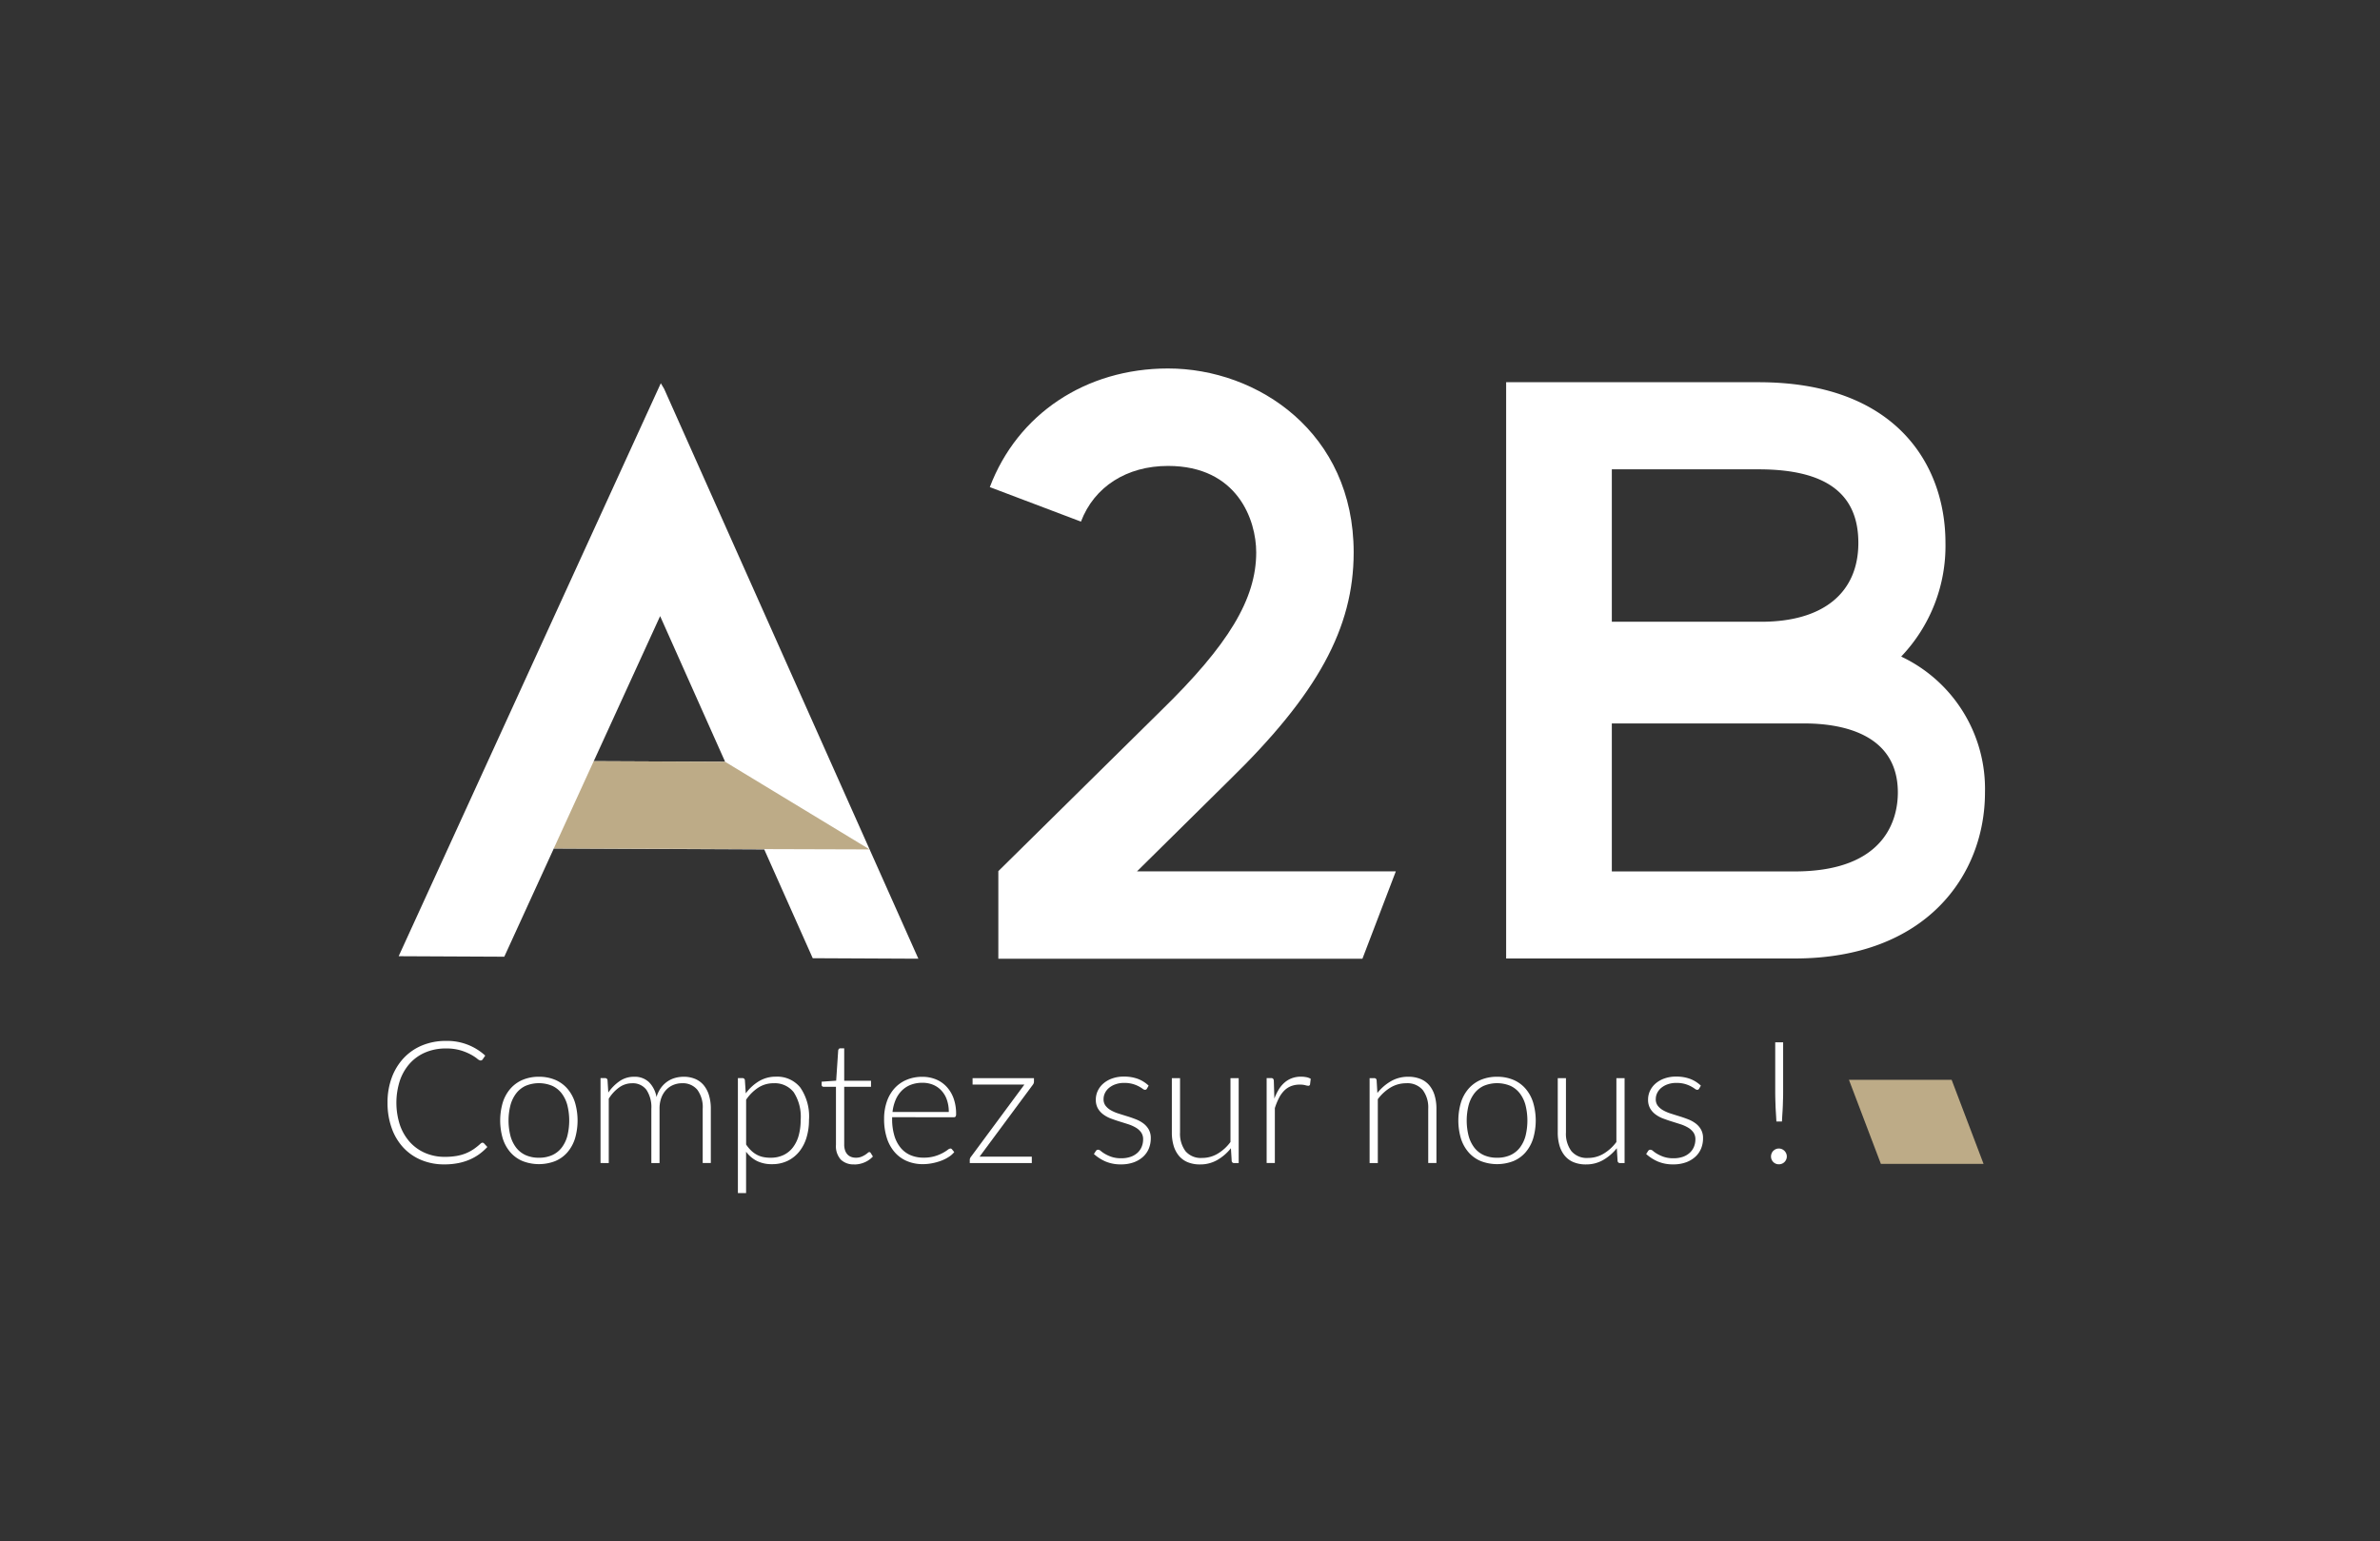
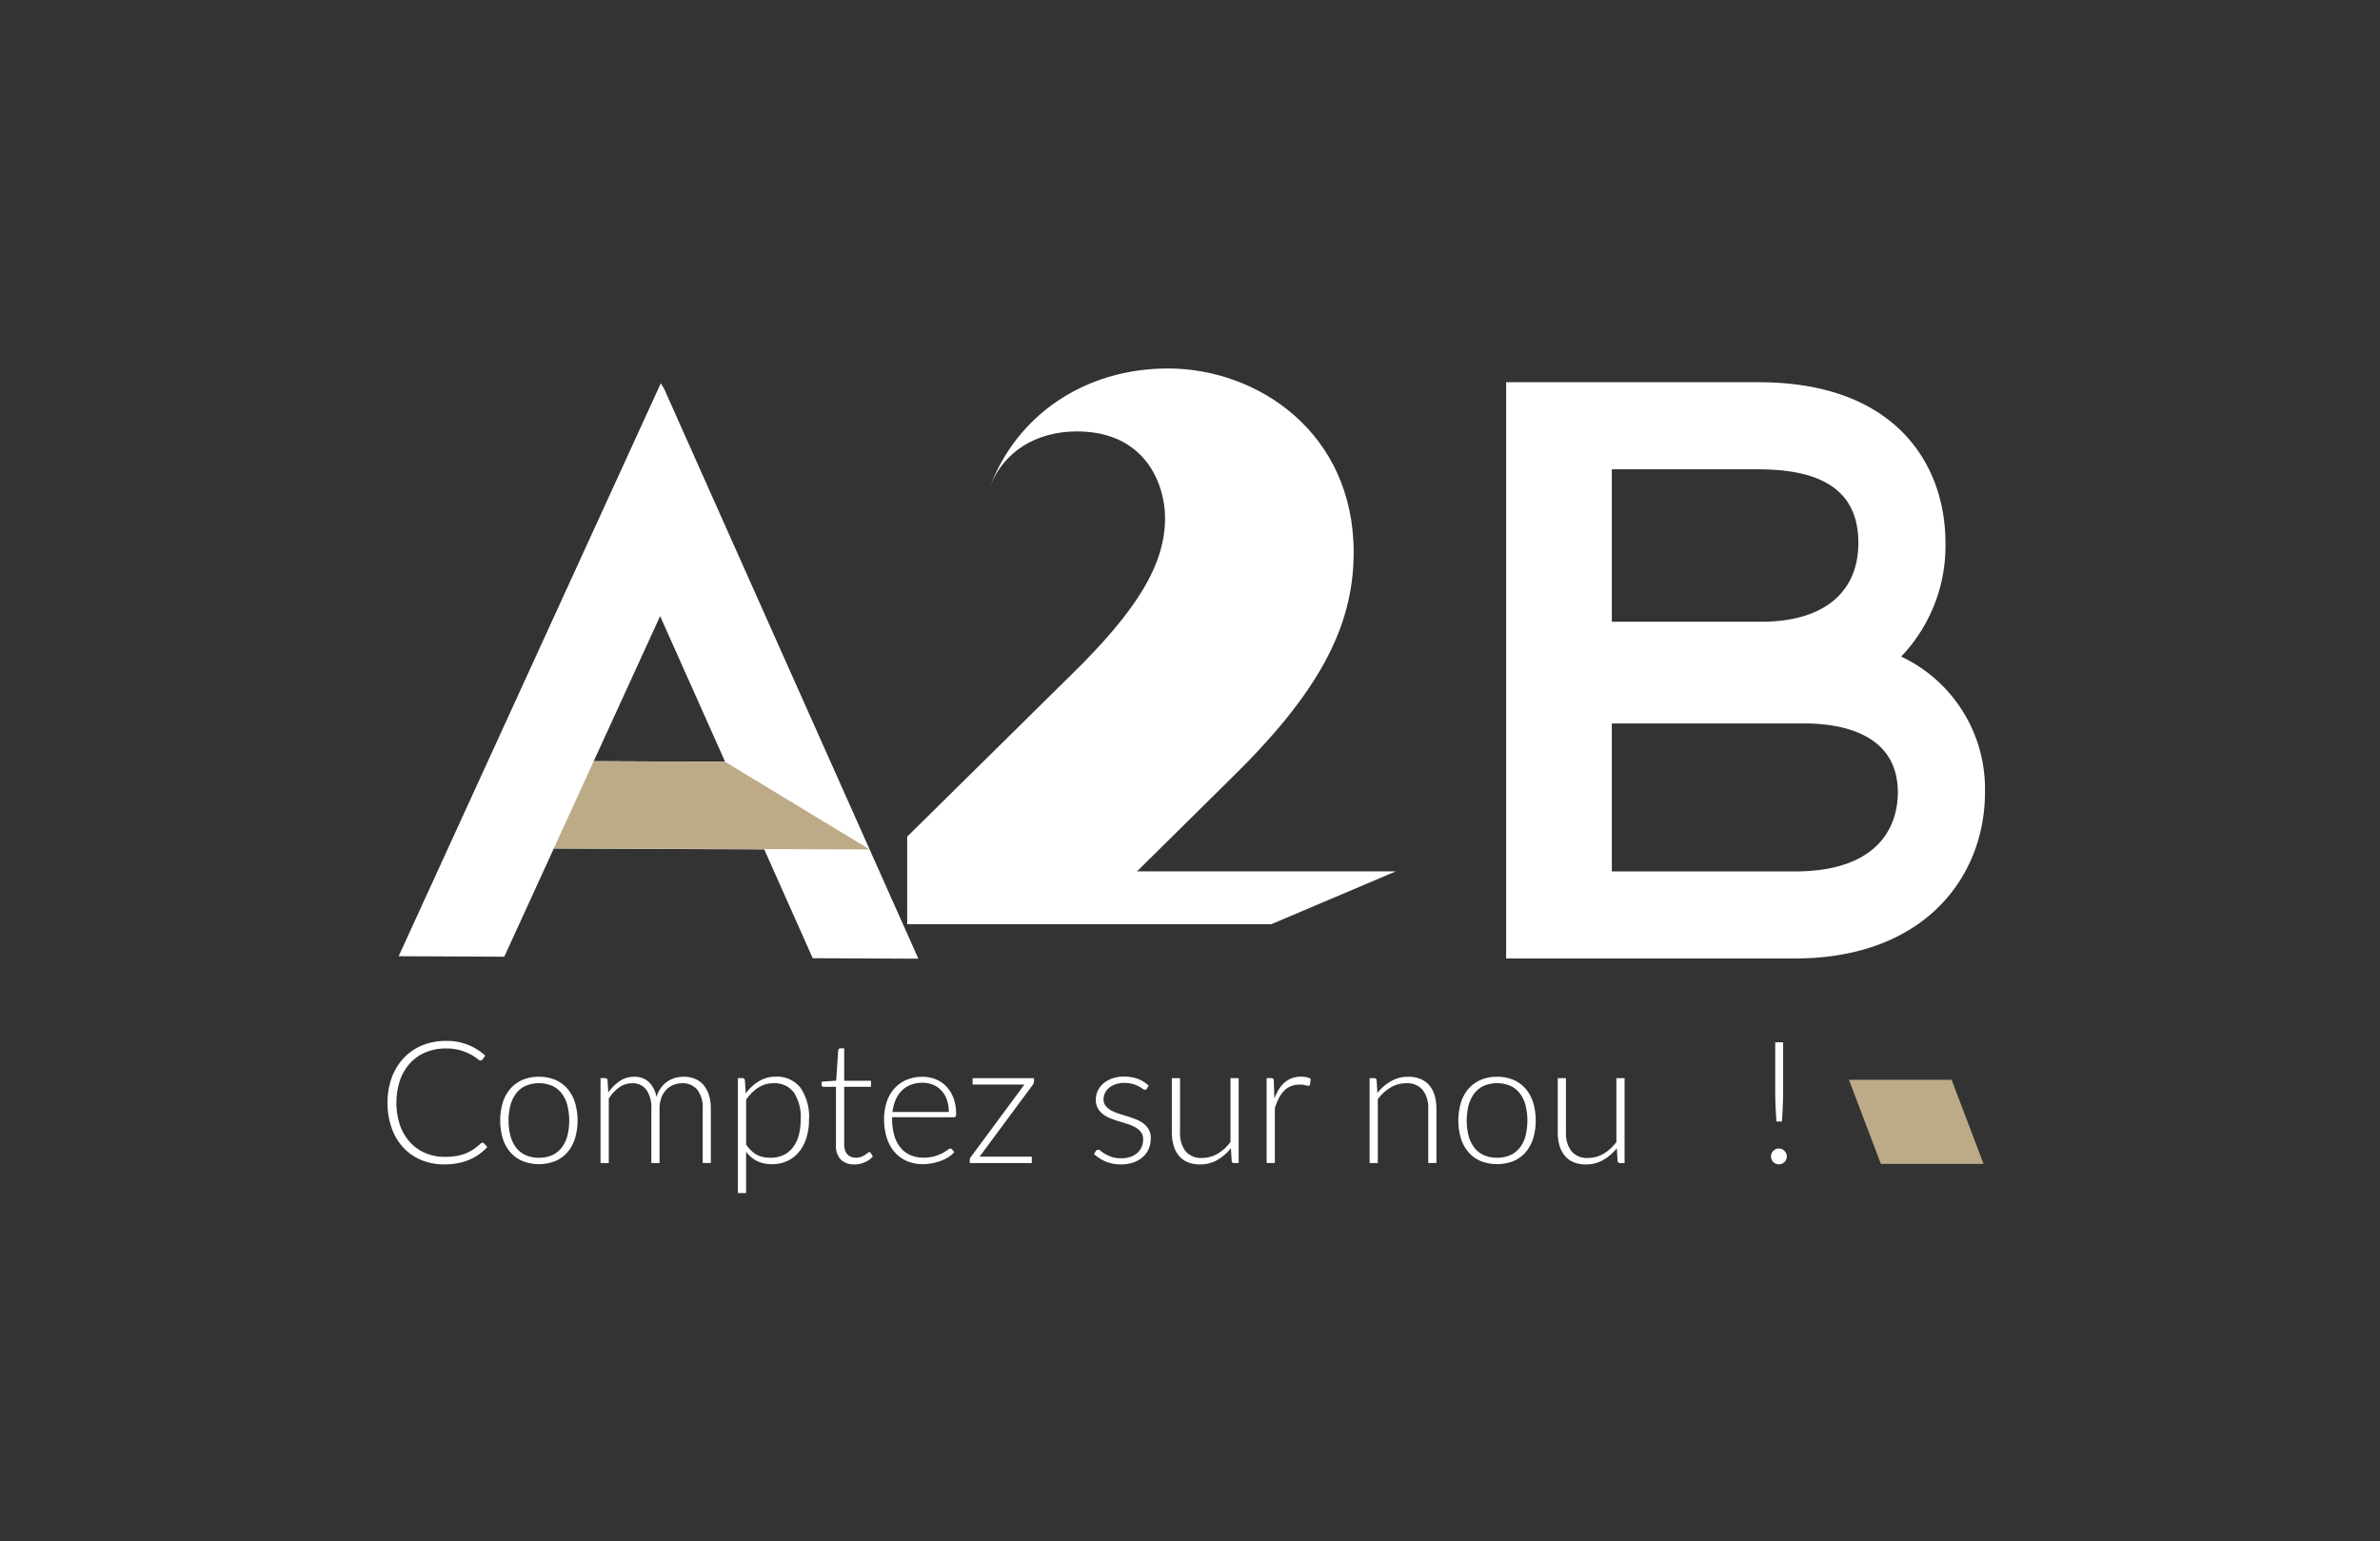
<svg xmlns="http://www.w3.org/2000/svg" id="Groupe_81" data-name="Groupe 81" width="246.03" height="159.329" viewBox="0 0 246.03 159.329">
  <rect x="0" y="0" width="246.03" height="159.329" fill="#333333" stroke="none" />
  <defs>
    <clipPath id="clip-path">
      <rect id="Rectangle_62" data-name="Rectangle 62" width="246.03" height="159.329" fill="none" />
    </clipPath>
  </defs>
  <g id="Groupe_80" data-name="Groupe 80" clip-path="url(#clip-path)">
    <path id="Tracé_147" data-name="Tracé 147" d="M567.984,187.183h-18.9v-15.3h19.9c3.61,0,9.668.928,9.668,7.142,0,2.453-1.04,8.159-10.67,8.159m-3.719-41.574c6.935,0,10.306,2.487,10.306,7.6,0,5.185-3.657,8.159-10.033,8.159H549.084V145.61Zm15.02,19.5c-.1-.049-.19-.1-.286-.144a16.558,16.558,0,0,0,4.576-11.755c0-8.029-5.073-16.608-19.31-16.608H538.159v59.581h29.825c13.591,0,19.674-8.62,19.674-17.163a15.125,15.125,0,0,0-8.373-13.912" transform="translate(-382.463 -97.084)" fill="#fff" />
    <path id="Tracé_148" data-name="Tracé 148" d="M162.6,176.04l6.862-15L176.18,176.1Zm22.637,20.371,10.92.052-26.279-58.919-.345-.58-27.1,59.241,10.919.052,5.121-11.194,21.752.1Z" transform="translate(-101.222 -97.339)" fill="#fff" />
-     <path id="Tracé_149" data-name="Tracé 149" d="M395.64,183.679H368.883l9.514-9.4c9.152-8.92,12.885-15.752,12.885-23.583,0-12.35-9.888-19.013-19.192-19.013-8.5,0-15.556,4.7-18.421,12.266l9.422,3.568c1.366-3.606,4.73-5.758,9-5.758,7.2,0,9.116,5.618,9.116,8.938,0,4.812-2.851,9.554-9.864,16.388l-16.794,16.57v9.055h37.638Z" transform="translate(-251.348 -93.585)" fill="#fff" />
+     <path id="Tracé_149" data-name="Tracé 149" d="M395.64,183.679H368.883l9.514-9.4c9.152-8.92,12.885-15.752,12.885-23.583,0-12.35-9.888-19.013-19.192-19.013-8.5,0-15.556,4.7-18.421,12.266c1.366-3.606,4.73-5.758,9-5.758,7.2,0,9.116,5.618,9.116,8.938,0,4.812-2.851,9.554-9.864,16.388l-16.794,16.57v9.055h37.638Z" transform="translate(-251.348 -93.585)" fill="#fff" />
    <path id="Tracé_150" data-name="Tracé 150" d="M202,272.026l-4.128,9.024,32.646.1-14.936-9.061Z" transform="translate(-140.626 -193.326)" fill="#bdab87" />
    <path id="Tracé_151" data-name="Tracé 151" d="M671.261,385.892H660.646l3.3,8.692h10.616Z" transform="translate(-469.513 -274.248)" fill="#bdab87" />
    <path id="Tracé_152" data-name="Tracé 152" d="M148.283,382.526a.2.2,0,0,1,.15.061l.352.379a5.859,5.859,0,0,1-.841.746,5.145,5.145,0,0,1-1,.564,5.828,5.828,0,0,1-1.191.362,7.34,7.34,0,0,1-1.425.128,6.076,6.076,0,0,1-2.377-.454,5.319,5.319,0,0,1-1.857-1.288,5.794,5.794,0,0,1-1.2-2.017,7.655,7.655,0,0,1-.428-2.628,7.333,7.333,0,0,1,.441-2.595,5.973,5.973,0,0,1,1.236-2.016,5.484,5.484,0,0,1,1.905-1.306A6.328,6.328,0,0,1,144.5,372a5.8,5.8,0,0,1,4.066,1.518l-.273.4a.248.248,0,0,1-.222.106.71.71,0,0,1-.343-.194,4.593,4.593,0,0,0-.662-.427,5.514,5.514,0,0,0-1.054-.429,5.186,5.186,0,0,0-1.513-.194,5.374,5.374,0,0,0-2.069.387,4.577,4.577,0,0,0-1.615,1.112,5.134,5.134,0,0,0-1.053,1.764,7.443,7.443,0,0,0,0,4.7,5.184,5.184,0,0,0,1.054,1.76,4.555,4.555,0,0,0,1.584,1.1,5.041,5.041,0,0,0,1.972.384,7.221,7.221,0,0,0,1.194-.089,4.669,4.669,0,0,0,.967-.264,4.435,4.435,0,0,0,.82-.433,6.29,6.29,0,0,0,.75-.6.446.446,0,0,1,.088-.057.2.2,0,0,1,.088-.022" transform="translate(-98.405 -264.376)" fill="#fff" />
    <path id="Tracé_153" data-name="Tracé 153" d="M182.722,384.808a4.241,4.241,0,0,1,1.69.322,3.446,3.446,0,0,1,1.257.914,4.045,4.045,0,0,1,.781,1.425,6.61,6.61,0,0,1,0,3.728,4.074,4.074,0,0,1-.781,1.42,3.4,3.4,0,0,1-1.257.908,4.66,4.66,0,0,1-3.379,0,3.431,3.431,0,0,1-1.261-.908,4.036,4.036,0,0,1-.786-1.42,6.61,6.61,0,0,1,0-3.728,4.007,4.007,0,0,1,.786-1.425,3.482,3.482,0,0,1,1.261-.914,4.241,4.241,0,0,1,1.69-.322m0,8.372a3.265,3.265,0,0,0,1.371-.269,2.589,2.589,0,0,0,.979-.771,3.434,3.434,0,0,0,.588-1.213,6.623,6.623,0,0,0,0-3.181,3.475,3.475,0,0,0-.588-1.221,2.617,2.617,0,0,0-.979-.781,3.583,3.583,0,0,0-2.743,0,2.616,2.616,0,0,0-.979.781,3.542,3.542,0,0,0-.592,1.221,6.481,6.481,0,0,0,0,3.181,3.5,3.5,0,0,0,.592,1.213,2.589,2.589,0,0,0,.979.771,3.265,3.265,0,0,0,1.371.269" transform="translate(-127.012 -273.478)" fill="#fff" />
    <path id="Tracé_154" data-name="Tracé 154" d="M214.574,393.728v-8.778h.468a.235.235,0,0,1,.256.22l.08,1.271a4.569,4.569,0,0,1,1.172-1.182,2.59,2.59,0,0,1,1.491-.45,2.126,2.126,0,0,1,1.539.555,2.875,2.875,0,0,1,.78,1.544,3.084,3.084,0,0,1,.446-.935,2.745,2.745,0,0,1,.656-.656,2.653,2.653,0,0,1,.807-.384,3.287,3.287,0,0,1,.9-.124,3.013,3.013,0,0,1,1.173.216,2.321,2.321,0,0,1,.883.639,2.946,2.946,0,0,1,.555,1.042,4.714,4.714,0,0,1,.195,1.411v5.611h-.839v-5.611a3.024,3.024,0,0,0-.555-1.963,1.939,1.939,0,0,0-1.587-.675,2.335,2.335,0,0,0-.878.168,2.127,2.127,0,0,0-.741.5,2.4,2.4,0,0,0-.512.826,3.2,3.2,0,0,0-.189,1.147v5.611h-.847v-5.611a3.241,3.241,0,0,0-.507-1.959,1.745,1.745,0,0,0-1.487-.679,2.269,2.269,0,0,0-1.323.424,4.019,4.019,0,0,0-1.085,1.172v6.652Z" transform="translate(-152.495 -273.479)" fill="#fff" />
    <path id="Tracé_155" data-name="Tracé 155" d="M264.478,386.507a4.657,4.657,0,0,1,1.364-1.261,3.343,3.343,0,0,1,1.751-.468,3.055,3.055,0,0,1,2.519,1.12,5.273,5.273,0,0,1,.9,3.361,6.207,6.207,0,0,1-.251,1.8,4.265,4.265,0,0,1-.741,1.447,3.535,3.535,0,0,1-1.2.966,3.639,3.639,0,0,1-1.636.353,3.418,3.418,0,0,1-1.544-.326,3.177,3.177,0,0,1-1.13-.962v4.278h-.847V384.927h.468a.235.235,0,0,1,.256.222Zm.036,5.285a3.707,3.707,0,0,0,.534.64,2.636,2.636,0,0,0,.586.423,2.415,2.415,0,0,0,.657.234,3.658,3.658,0,0,0,.737.07,3.085,3.085,0,0,0,1.359-.282,2.669,2.669,0,0,0,.974-.8,3.574,3.574,0,0,0,.591-1.234,5.935,5.935,0,0,0,.2-1.584,4.654,4.654,0,0,0-.724-2.879,2.478,2.478,0,0,0-2.074-.923,2.884,2.884,0,0,0-1.579.45,4.5,4.5,0,0,0-1.261,1.253Z" transform="translate(-187.384 -273.457)" fill="#fff" />
    <path id="Tracé_156" data-name="Tracé 156" d="M296.948,386.65a1.885,1.885,0,0,1-1.389-.494,2.067,2.067,0,0,1-.5-1.526v-6H293.8a.239.239,0,0,1-.158-.052.189.189,0,0,1-.062-.15V378.1l1.5-.106.211-3.141a.325.325,0,0,1,.07-.141.188.188,0,0,1,.15-.062h.4v3.354h2.77v.625h-2.77v5.955a1.851,1.851,0,0,0,.092.622,1.158,1.158,0,0,0,.256.428,1.008,1.008,0,0,0,.384.247,1.4,1.4,0,0,0,.475.079,1.469,1.469,0,0,0,.548-.093,2.342,2.342,0,0,0,.4-.2,2.478,2.478,0,0,0,.273-.2.3.3,0,0,1,.168-.092.192.192,0,0,1,.141.088l.229.371a2.455,2.455,0,0,1-.851.6,2.652,2.652,0,0,1-1.072.225" transform="translate(-208.642 -266.26)" fill="#fff" />
    <path id="Tracé_157" data-name="Tracé 157" d="M316.729,388.991v.167a5.975,5.975,0,0,0,.229,1.738,3.547,3.547,0,0,0,.653,1.257,2.7,2.7,0,0,0,1.023.764,3.4,3.4,0,0,0,1.341.256,4.021,4.021,0,0,0,1.146-.146,4.34,4.34,0,0,0,.816-.326,4.408,4.408,0,0,0,.525-.327.6.6,0,0,1,.283-.146.2.2,0,0,1,.176.089l.229.281a2.348,2.348,0,0,1-.56.494,4,4,0,0,1-.776.393,5.775,5.775,0,0,1-.918.26,5.065,5.065,0,0,1-.984.1,4.167,4.167,0,0,1-1.64-.314,3.483,3.483,0,0,1-1.27-.913,4.142,4.142,0,0,1-.816-1.469,6.329,6.329,0,0,1-.287-1.989,5.393,5.393,0,0,1,.269-1.742,4,4,0,0,1,.776-1.377,3.525,3.525,0,0,1,1.244-.9,4.091,4.091,0,0,1,1.672-.326,3.632,3.632,0,0,1,1.376.256,3.111,3.111,0,0,1,1.1.745,3.506,3.506,0,0,1,.737,1.2,4.642,4.642,0,0,1,.269,1.642.462.462,0,0,1-.054.264.207.207,0,0,1-.176.071Zm5.858-.539a3.77,3.77,0,0,0-.2-1.265,2.676,2.676,0,0,0-.561-.948,2.424,2.424,0,0,0-.86-.6,2.831,2.831,0,0,0-1.1-.208,3.3,3.3,0,0,0-1.217.212,2.649,2.649,0,0,0-.931.609,3.045,3.045,0,0,0-.631.952,4.4,4.4,0,0,0-.317,1.244Z" transform="translate(-224.506 -273.479)" fill="#fff" />
    <path id="Tracé_158" data-name="Tracé 158" d="M353.15,385.3v.353a.514.514,0,0,1-.123.335l-5.5,7.428h5.4v.662h-6.413v-.336a.553.553,0,0,1,.133-.326l5.513-7.455h-5.355V385.3Z" transform="translate(-246.265 -273.825)" fill="#fff" />
    <path id="Tracé_159" data-name="Tracé 159" d="M396.336,386.034a.221.221,0,0,1-.2.124.453.453,0,0,1-.247-.11,3.6,3.6,0,0,0-.4-.247,3.236,3.236,0,0,0-.622-.247,3.178,3.178,0,0,0-.9-.11,2.626,2.626,0,0,0-.868.137,2.171,2.171,0,0,0-.671.366,1.607,1.607,0,0,0-.427.533,1.431,1.431,0,0,0-.15.64,1.087,1.087,0,0,0,.211.688,1.828,1.828,0,0,0,.552.467,3.97,3.97,0,0,0,.78.335q.44.142.9.283t.895.313a3.254,3.254,0,0,1,.78.428,2.055,2.055,0,0,1,.552.626,1.8,1.8,0,0,1,.211.9,2.789,2.789,0,0,1-.2,1.067,2.365,2.365,0,0,1-.6.856,2.864,2.864,0,0,1-.965.573,3.782,3.782,0,0,1-1.314.211,3.942,3.942,0,0,1-1.6-.3,4.467,4.467,0,0,1-1.2-.772l.194-.3a.326.326,0,0,1,.1-.106.292.292,0,0,1,.155-.036.463.463,0,0,1,.277.141,3.122,3.122,0,0,0,.437.3,3.751,3.751,0,0,0,.674.3,3.031,3.031,0,0,0,.992.14,2.862,2.862,0,0,0,.979-.154,2.048,2.048,0,0,0,.707-.42,1.736,1.736,0,0,0,.427-.622,1.978,1.978,0,0,0,.145-.754,1.218,1.218,0,0,0-.211-.732,1.834,1.834,0,0,0-.556-.494,3.95,3.95,0,0,0-.78-.344q-.437-.14-.9-.283c-.306-.093-.6-.2-.895-.308a3.207,3.207,0,0,1-.781-.424,2.046,2.046,0,0,1-.555-.621,1.8,1.8,0,0,1-.211-.914,2.089,2.089,0,0,1,.2-.9,2.281,2.281,0,0,1,.578-.759,2.84,2.84,0,0,1,.913-.52,3.526,3.526,0,0,1,1.209-.195,4.119,4.119,0,0,1,1.426.229,3.389,3.389,0,0,1,1.133.706Z" transform="translate(-277.771 -273.478)" fill="#fff" />
    <path id="Tracé_160" data-name="Tracé 160" d="M425.627,385.3v8.778h-.468a.237.237,0,0,1-.256-.229l-.08-1.306a4.958,4.958,0,0,1-1.407,1.217,3.5,3.5,0,0,1-1.778.459,3.271,3.271,0,0,1-1.279-.229,2.336,2.336,0,0,1-.909-.661,2.933,2.933,0,0,1-.547-1.042,4.72,4.72,0,0,1-.185-1.376V385.3h.847v5.611a3.007,3.007,0,0,0,.564,1.937,2.075,2.075,0,0,0,1.721.7,3.111,3.111,0,0,0,1.6-.437,4.507,4.507,0,0,0,1.328-1.212v-6.6Z" transform="translate(-297.579 -273.825)" fill="#fff" />
    <path id="Tracé_161" data-name="Tracé 161" d="M453.365,387.044a5.431,5.431,0,0,1,.463-.957,3.041,3.041,0,0,1,.6-.71,2.477,2.477,0,0,1,.759-.445,2.66,2.66,0,0,1,.93-.155,2.964,2.964,0,0,1,.538.049,1.369,1.369,0,0,1,.469.171l-.071.582a.171.171,0,0,1-.168.141,1.3,1.3,0,0,1-.321-.061,2.138,2.138,0,0,0-.569-.062,2.45,2.45,0,0,0-.9.155,2.077,2.077,0,0,0-.706.463,3,3,0,0,0-.547.763,7.18,7.18,0,0,0-.427,1.045V393.7h-.848v-8.777h.451a.292.292,0,0,1,.211.061.361.361,0,0,1,.08.212Z" transform="translate(-321.629 -273.456)" fill="#fff" />
    <path id="Tracé_162" data-name="Tracé 162" d="M490.169,386.483a4.969,4.969,0,0,1,1.407-1.218,3.516,3.516,0,0,1,1.778-.459,3.3,3.3,0,0,1,1.274.229,2.348,2.348,0,0,1,.914.662,2.909,2.909,0,0,1,.546,1.041,4.719,4.719,0,0,1,.186,1.377v5.611h-.847v-5.611a3.008,3.008,0,0,0-.564-1.937,2.08,2.08,0,0,0-1.721-.7,3.111,3.111,0,0,0-1.6.436,4.543,4.543,0,0,0-1.327,1.213v6.6h-.848v-8.778h.469a.235.235,0,0,1,.256.22Z" transform="translate(-347.785 -273.477)" fill="#fff" />
    <path id="Tracé_163" data-name="Tracé 163" d="M525.082,384.808a4.241,4.241,0,0,1,1.69.322,3.447,3.447,0,0,1,1.256.914,4.025,4.025,0,0,1,.78,1.425,6.584,6.584,0,0,1,0,3.728,4.054,4.054,0,0,1-.78,1.42,3.4,3.4,0,0,1-1.256.908,4.66,4.66,0,0,1-3.379,0,3.431,3.431,0,0,1-1.261-.908,4.017,4.017,0,0,1-.786-1.42,6.583,6.583,0,0,1,0-3.728,3.988,3.988,0,0,1,.786-1.425,3.482,3.482,0,0,1,1.261-.914,4.24,4.24,0,0,1,1.69-.322m0,8.372a3.265,3.265,0,0,0,1.371-.269,2.59,2.59,0,0,0,.979-.771,3.435,3.435,0,0,0,.588-1.213,6.622,6.622,0,0,0,0-3.181,3.475,3.475,0,0,0-.588-1.221,2.617,2.617,0,0,0-.979-.781,3.583,3.583,0,0,0-2.743,0,2.616,2.616,0,0,0-.979.781,3.542,3.542,0,0,0-.592,1.221,6.479,6.479,0,0,0,0,3.181,3.5,3.5,0,0,0,.592,1.213,2.589,2.589,0,0,0,.979.771,3.265,3.265,0,0,0,1.371.269" transform="translate(-370.322 -273.478)" fill="#fff" />
    <path id="Tracé_164" data-name="Tracé 164" d="M563.511,385.3v8.778h-.468a.237.237,0,0,1-.256-.229l-.08-1.306a4.973,4.973,0,0,1-1.407,1.217,3.5,3.5,0,0,1-1.778.459,3.274,3.274,0,0,1-1.279-.229,2.338,2.338,0,0,1-.908-.661,2.924,2.924,0,0,1-.547-1.042,4.721,4.721,0,0,1-.185-1.376V385.3h.847v5.611a3.007,3.007,0,0,0,.565,1.937,2.075,2.075,0,0,0,1.721.7,3.111,3.111,0,0,0,1.6-.437,4.507,4.507,0,0,0,1.328-1.212v-6.6Z" transform="translate(-395.571 -273.825)" fill="#fff" />
-     <path id="Tracé_165" data-name="Tracé 165" d="M593.648,386.034a.222.222,0,0,1-.2.124.453.453,0,0,1-.247-.11,3.607,3.607,0,0,0-.4-.247,3.24,3.24,0,0,0-.622-.247,3.183,3.183,0,0,0-.9-.11,2.633,2.633,0,0,0-.869.137,2.178,2.178,0,0,0-.67.366,1.609,1.609,0,0,0-.427.533,1.431,1.431,0,0,0-.15.64,1.087,1.087,0,0,0,.211.688,1.828,1.828,0,0,0,.552.467,3.986,3.986,0,0,0,.779.335q.442.142.9.283t.9.313a3.226,3.226,0,0,1,.78.428,2.035,2.035,0,0,1,.551.626,1.791,1.791,0,0,1,.213.9,2.79,2.79,0,0,1-.2,1.067,2.38,2.38,0,0,1-.6.856,2.875,2.875,0,0,1-.965.573,3.782,3.782,0,0,1-1.314.211,3.941,3.941,0,0,1-1.6-.3,4.467,4.467,0,0,1-1.2-.772l.194-.3a.322.322,0,0,1,.1-.106.291.291,0,0,1,.154-.036.466.466,0,0,1,.278.141,3.046,3.046,0,0,0,.437.3,3.717,3.717,0,0,0,.674.3,3.032,3.032,0,0,0,.992.14,2.866,2.866,0,0,0,.979-.154,2.032,2.032,0,0,0,.706-.42,1.743,1.743,0,0,0,.429-.622,1.979,1.979,0,0,0,.145-.754,1.212,1.212,0,0,0-.212-.732,1.831,1.831,0,0,0-.555-.494,3.931,3.931,0,0,0-.781-.344q-.436-.14-.895-.283c-.306-.093-.6-.2-.9-.308a3.22,3.22,0,0,1-.78-.424,2.045,2.045,0,0,1-.555-.621,1.8,1.8,0,0,1-.213-.914,2.09,2.09,0,0,1,.2-.9,2.279,2.279,0,0,1,.578-.759,2.838,2.838,0,0,1,.912-.52,3.526,3.526,0,0,1,1.209-.195,4.11,4.11,0,0,1,1.425.229,3.367,3.367,0,0,1,1.133.706Z" transform="translate(-417.999 -273.478)" fill="#fff" />
    <path id="Tracé_166" data-name="Tracé 166" d="M632.8,384.292a.823.823,0,0,1,.063-.317.766.766,0,0,1,.171-.26.878.878,0,0,1,.256-.177.781.781,0,0,1,.323-.066.79.79,0,0,1,.317.066.872.872,0,0,1,.26.177.858.858,0,0,1,.177.26.79.79,0,0,1,.066.317.776.776,0,0,1-.066.322.881.881,0,0,1-.177.257.8.8,0,0,1-.26.171.822.822,0,0,1-.317.061.8.8,0,0,1-.813-.812m1.253-11.8v5.046c0,.265,0,.514-.009.749s-.013.475-.022.719-.022.5-.04.772-.034.57-.052.9h-.574q-.025-.494-.052-.9c-.017-.271-.031-.528-.039-.772s-.016-.483-.022-.719-.009-.484-.009-.749v-5.046Z" transform="translate(-449.723 -264.723)" fill="#fff" />
  </g>
</svg>